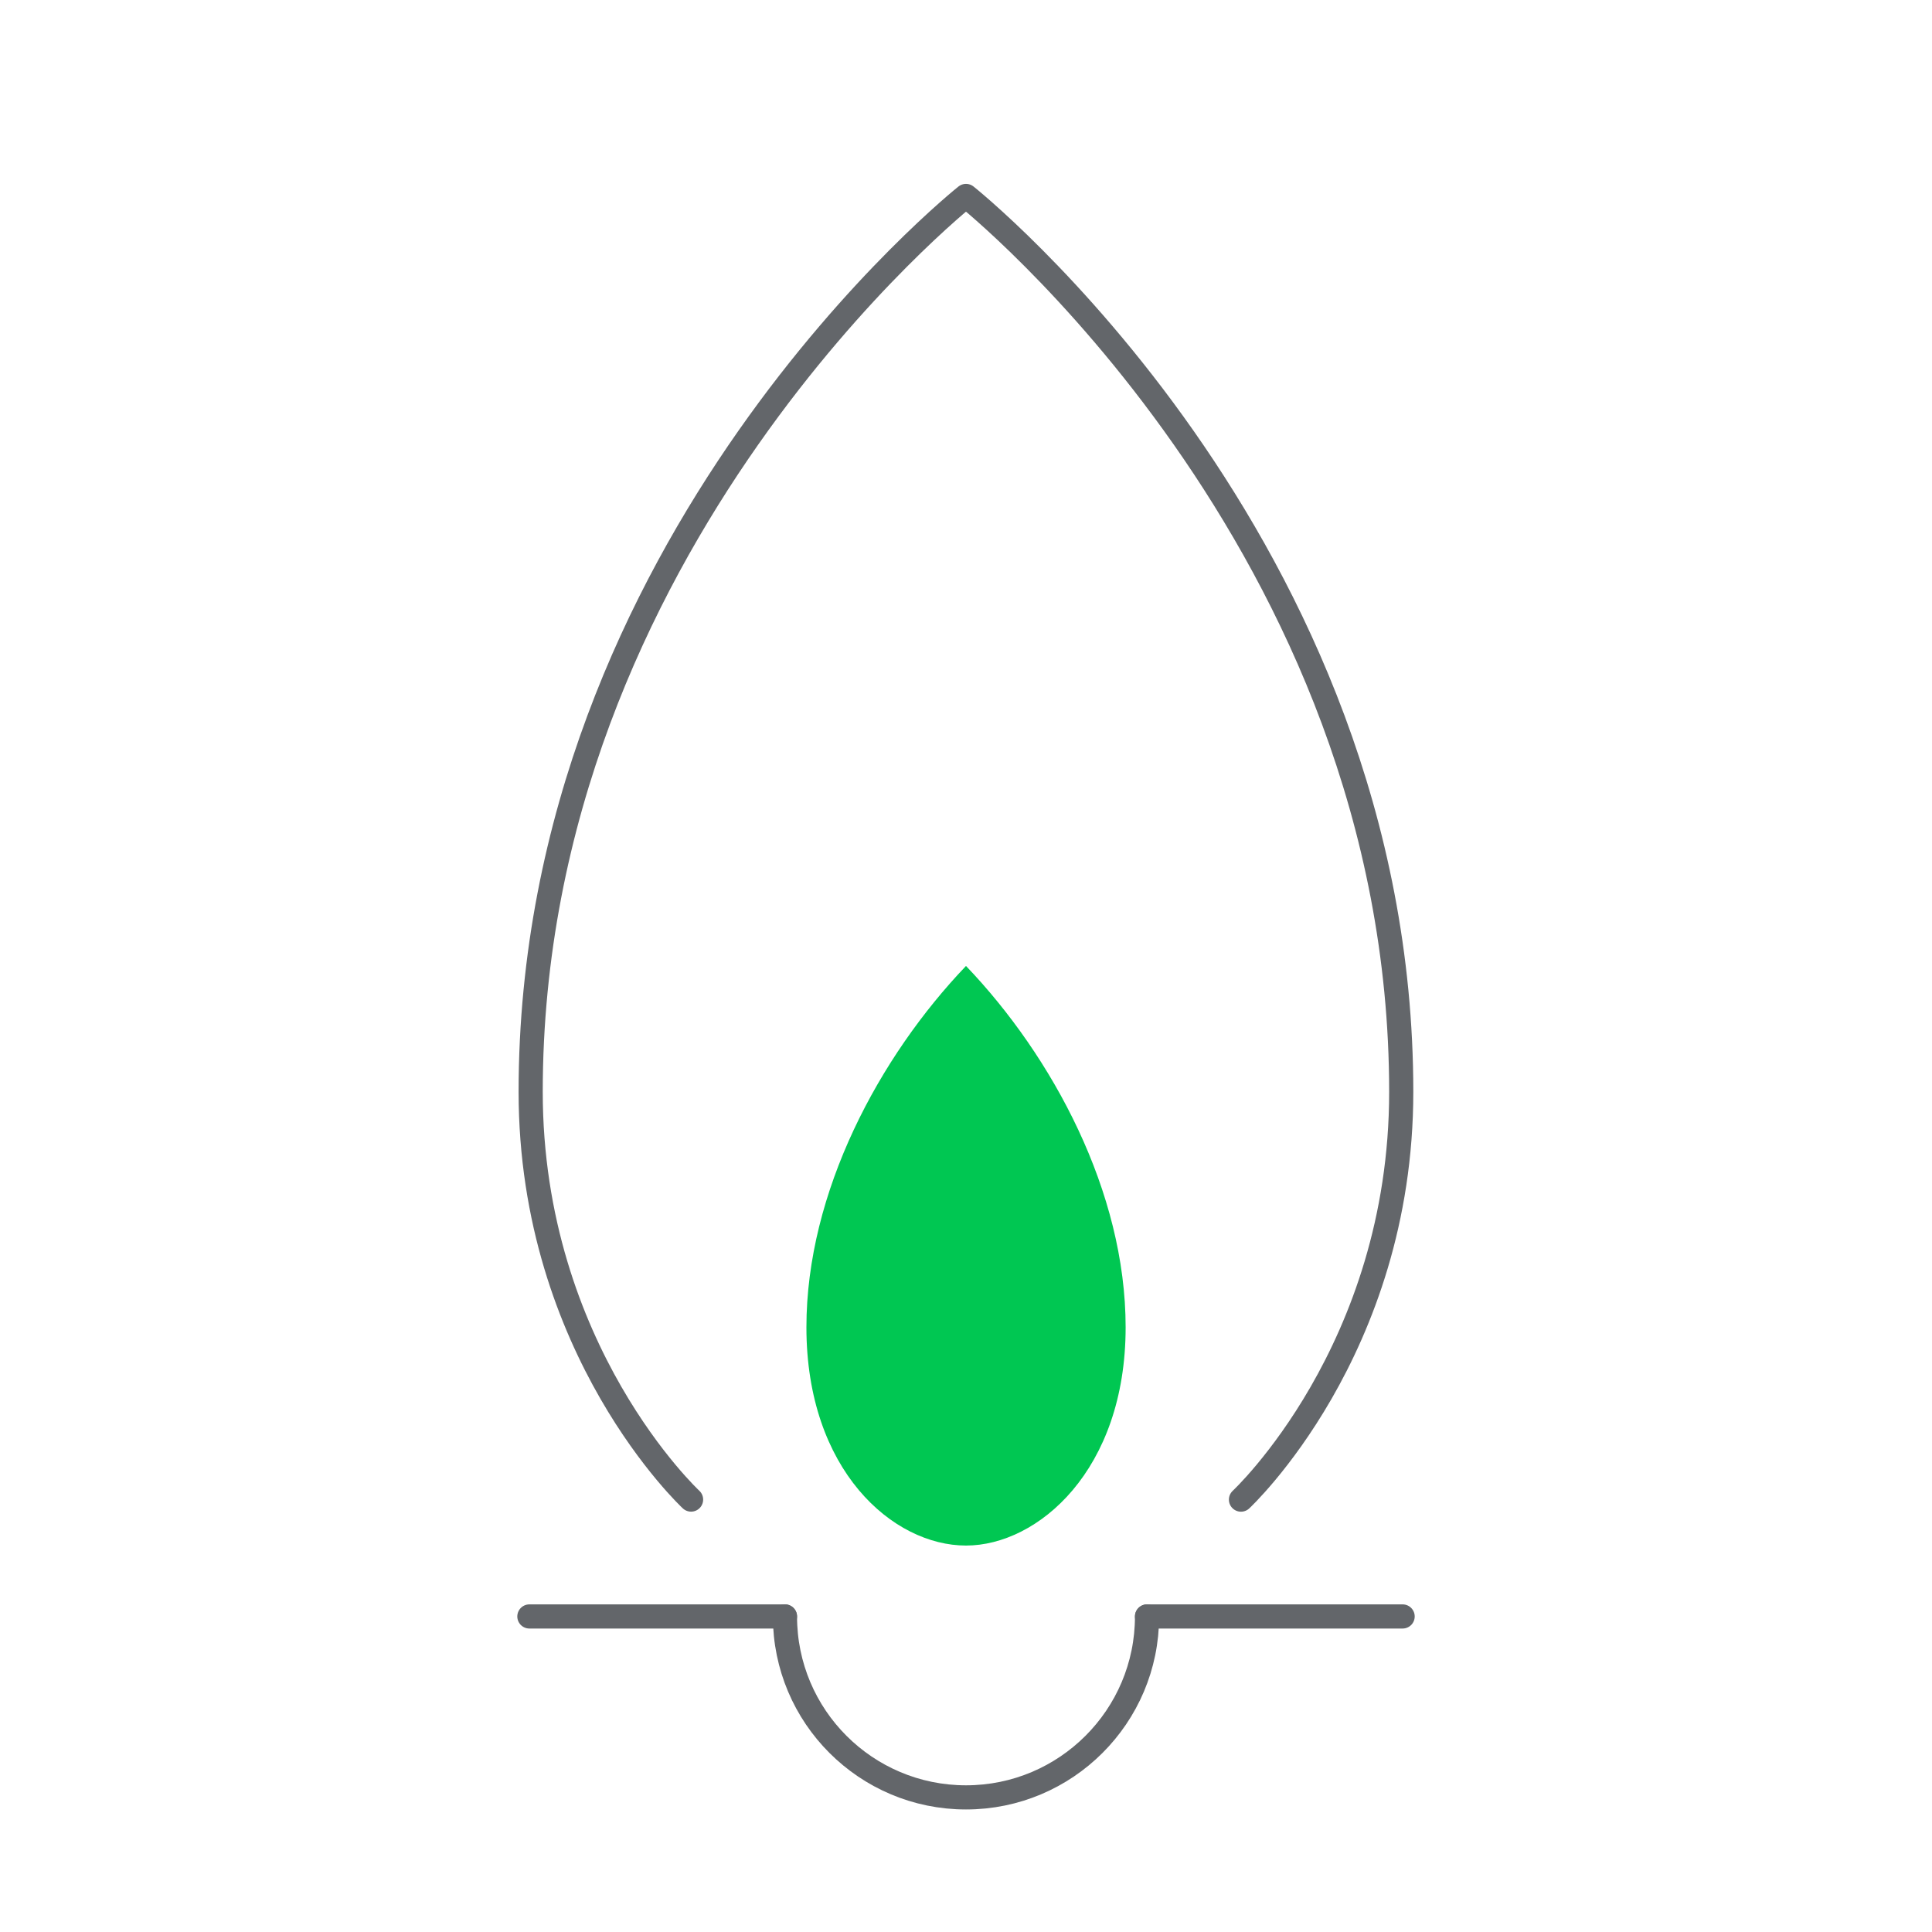
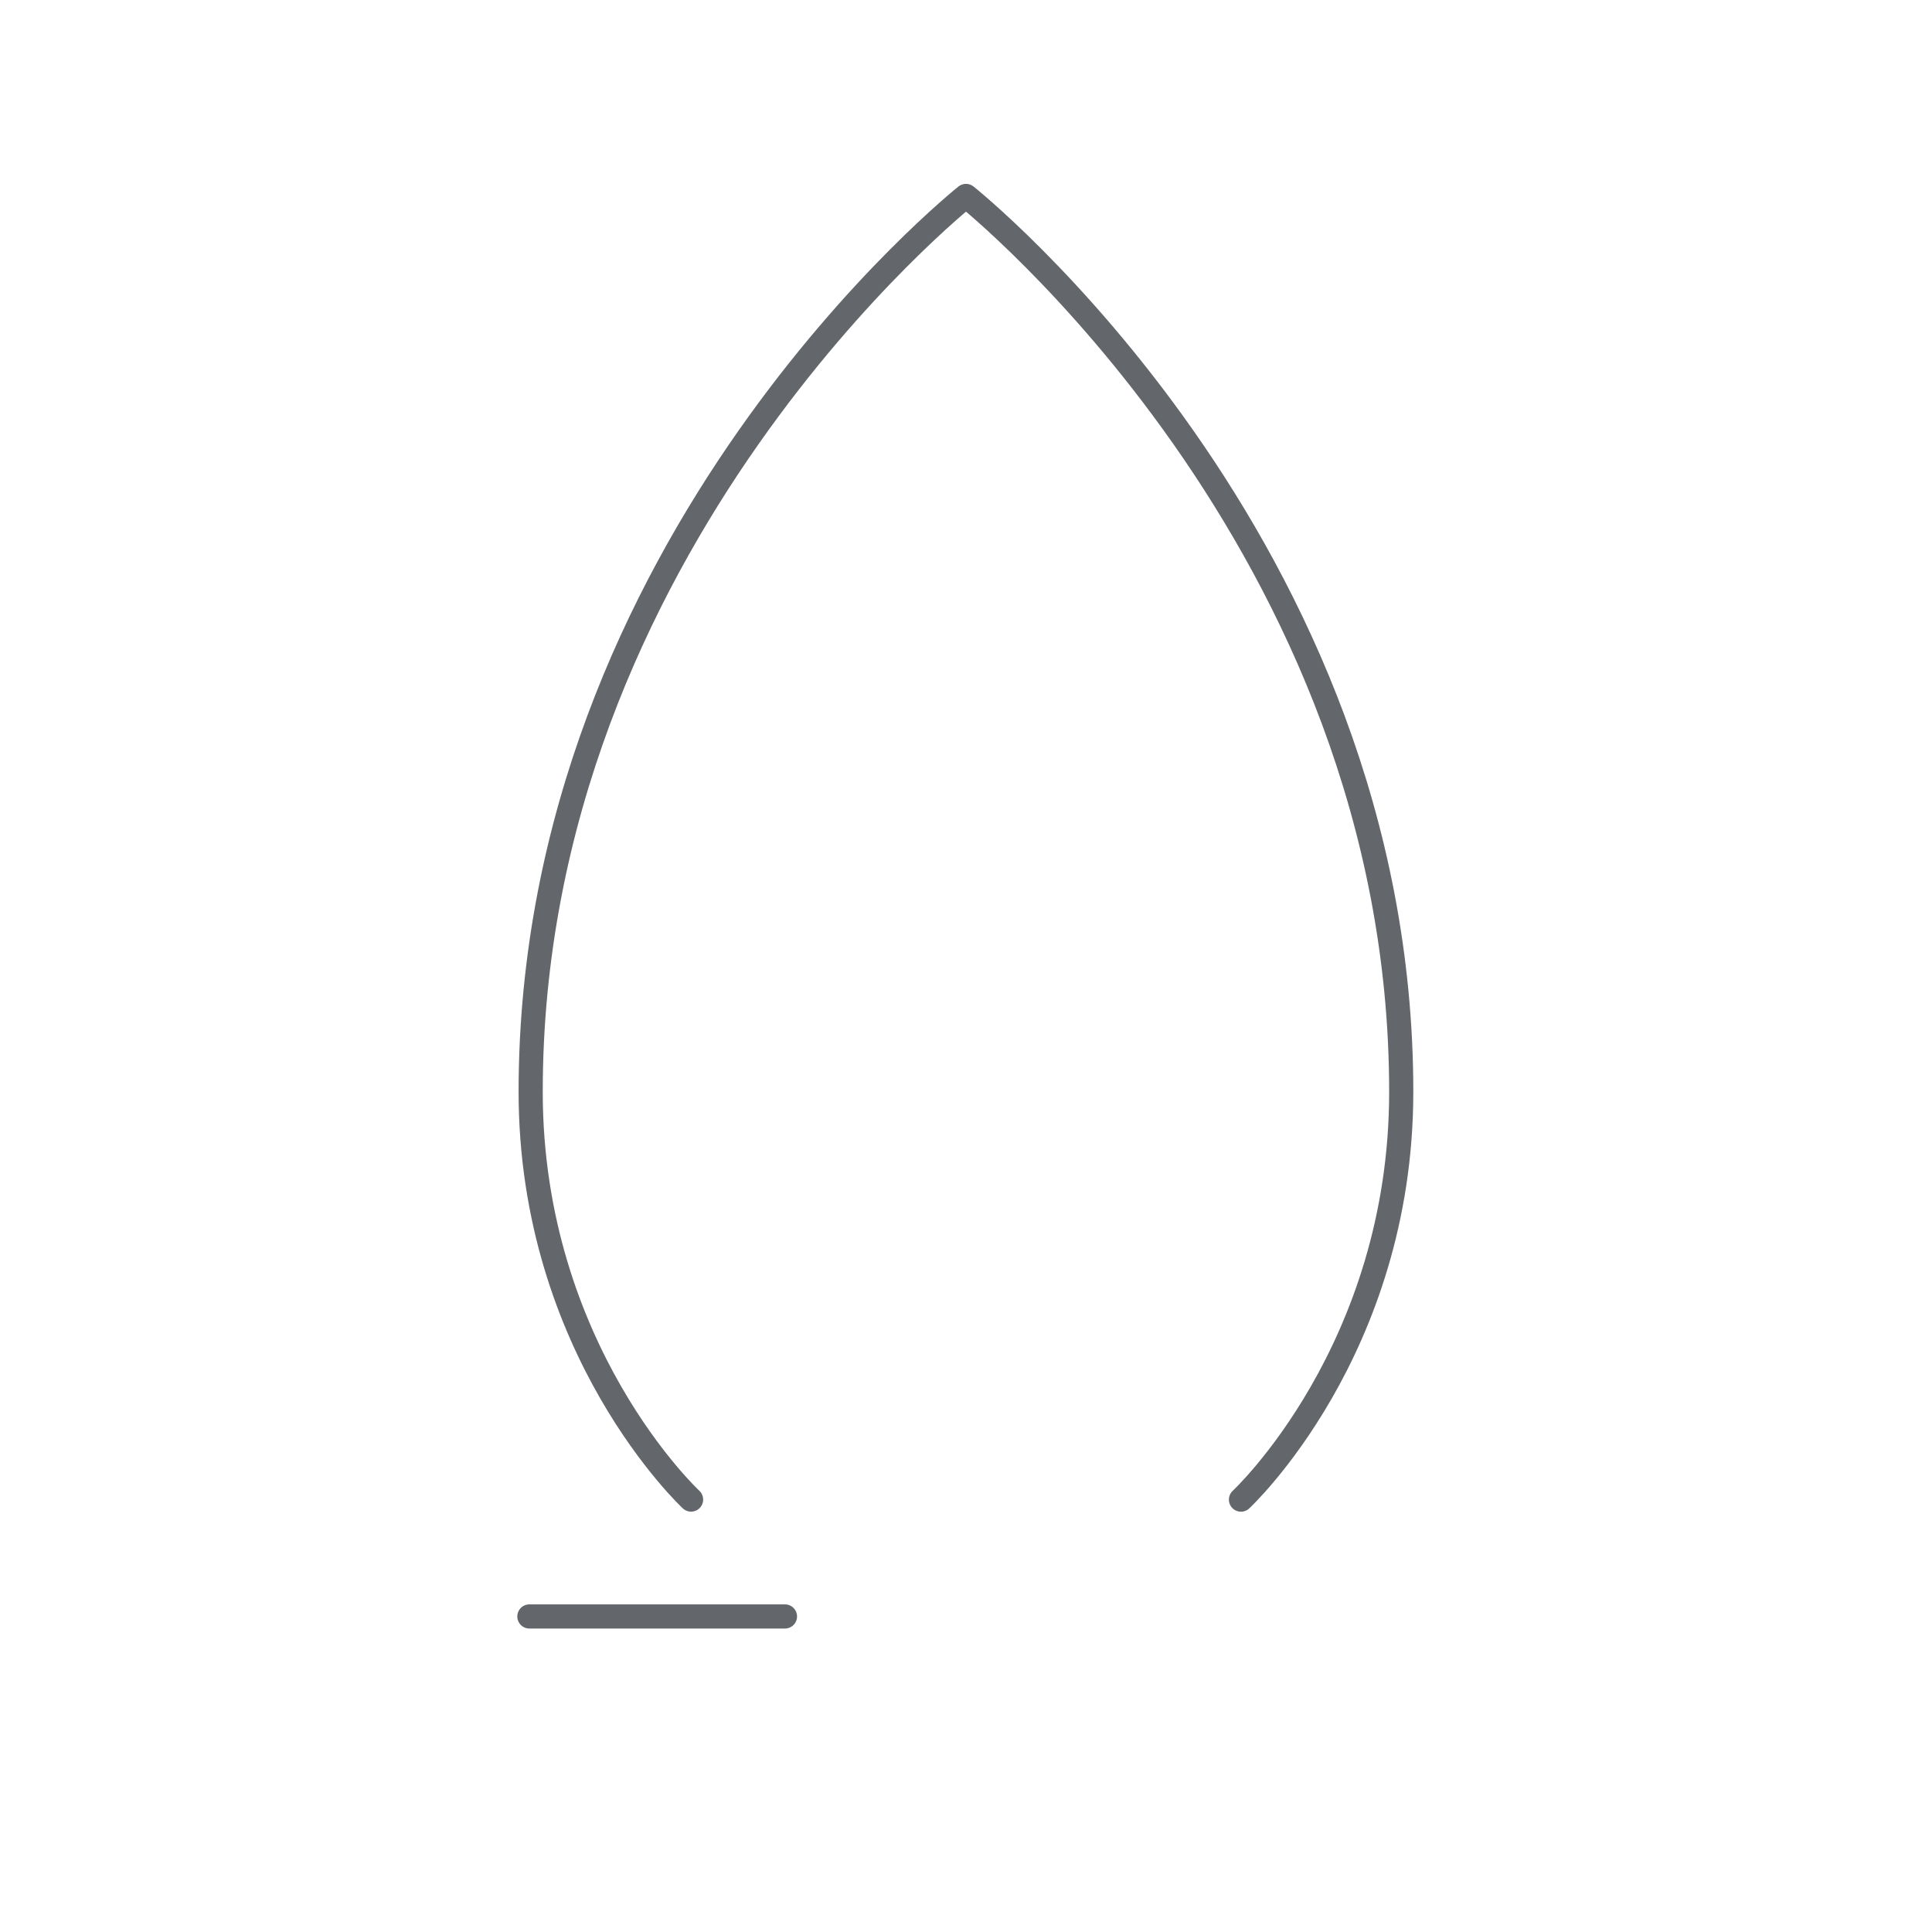
<svg xmlns="http://www.w3.org/2000/svg" width="80" height="80" viewBox="0 0 80 80" fill="none">
  <g clip-path="url(#clip0_515_2)">
    <mask id="mask0_515_2" style="mask-type:luminance" maskUnits="userSpaceOnUse" x="0" y="0" width="80" height="80">
      <path d="M80 0H0V80H80V0Z" fill="white" />
    </mask>
    <g mask="url(#mask0_515_2)">
-       <path d="M33.392 54.96C33.392 49.35 36.422 43.74 40 39.998C43.58 43.74 46.61 49.35 46.61 54.96C46.61 60.882 42.974 63.998 40 63.998C36.972 63.998 33.392 60.882 33.392 54.96Z" fill="#00C752" />
-     </g>
+       </g>
    <mask id="mask1_515_2" style="mask-type:luminance" maskUnits="userSpaceOnUse" x="0" y="0" width="80" height="80">
-       <path d="M80 0H0V80H80V0Z" fill="white" />
+       <path d="M80 0H0H80V0Z" fill="white" />
    </mask>
    <g mask="url(#mask1_515_2)">
      <path d="M47.496 66.934C47.496 71.072 44.136 74.426 40 74.426C35.86 74.426 32.504 71.072 32.504 66.934" stroke="#63666A" stroke-miterlimit="10" stroke-linecap="round" />
    </g>
    <mask id="mask2_515_2" style="mask-type:luminance" maskUnits="userSpaceOnUse" x="0" y="0" width="80" height="80">
-       <path d="M80 0H0V80H80V0Z" fill="white" />
-     </mask>
+       </mask>
    <g mask="url(#mask2_515_2)">
      <path d="M47.496 66.934H58.08" stroke="#63666A" stroke-miterlimit="10" stroke-linecap="round" />
    </g>
    <mask id="mask3_515_2" style="mask-type:luminance" maskUnits="userSpaceOnUse" x="0" y="0" width="80" height="80">
      <path d="M80 0H0V80H80V0Z" fill="white" />
    </mask>
    <g mask="url(#mask3_515_2)">
      <path d="M21.92 66.934H32.504" stroke="#63666A" stroke-miterlimit="10" stroke-linecap="round" />
    </g>
    <mask id="mask4_515_2" style="mask-type:luminance" maskUnits="userSpaceOnUse" x="0" y="0" width="80" height="80">
      <path d="M80 0H0V80H80V0Z" fill="white" />
    </mask>
    <g mask="url(#mask4_515_2)">
      <path d="M51.386 62.096C51.386 62.096 58.022 55.928 58.022 45.21C58.024 22.438 40 8.114 40 8.114C40 8.114 21.974 22.438 21.974 45.208C21.974 55.926 28.616 62.094 28.616 62.094" stroke="#63666A" stroke-miterlimit="10" stroke-linecap="round" stroke-linejoin="round" />
    </g>
  </g>
  <defs>
    <clipPath id="clip0_515_2">
      <rect width="80" height="80" fill="white" />
    </clipPath>
  </defs>
</svg>